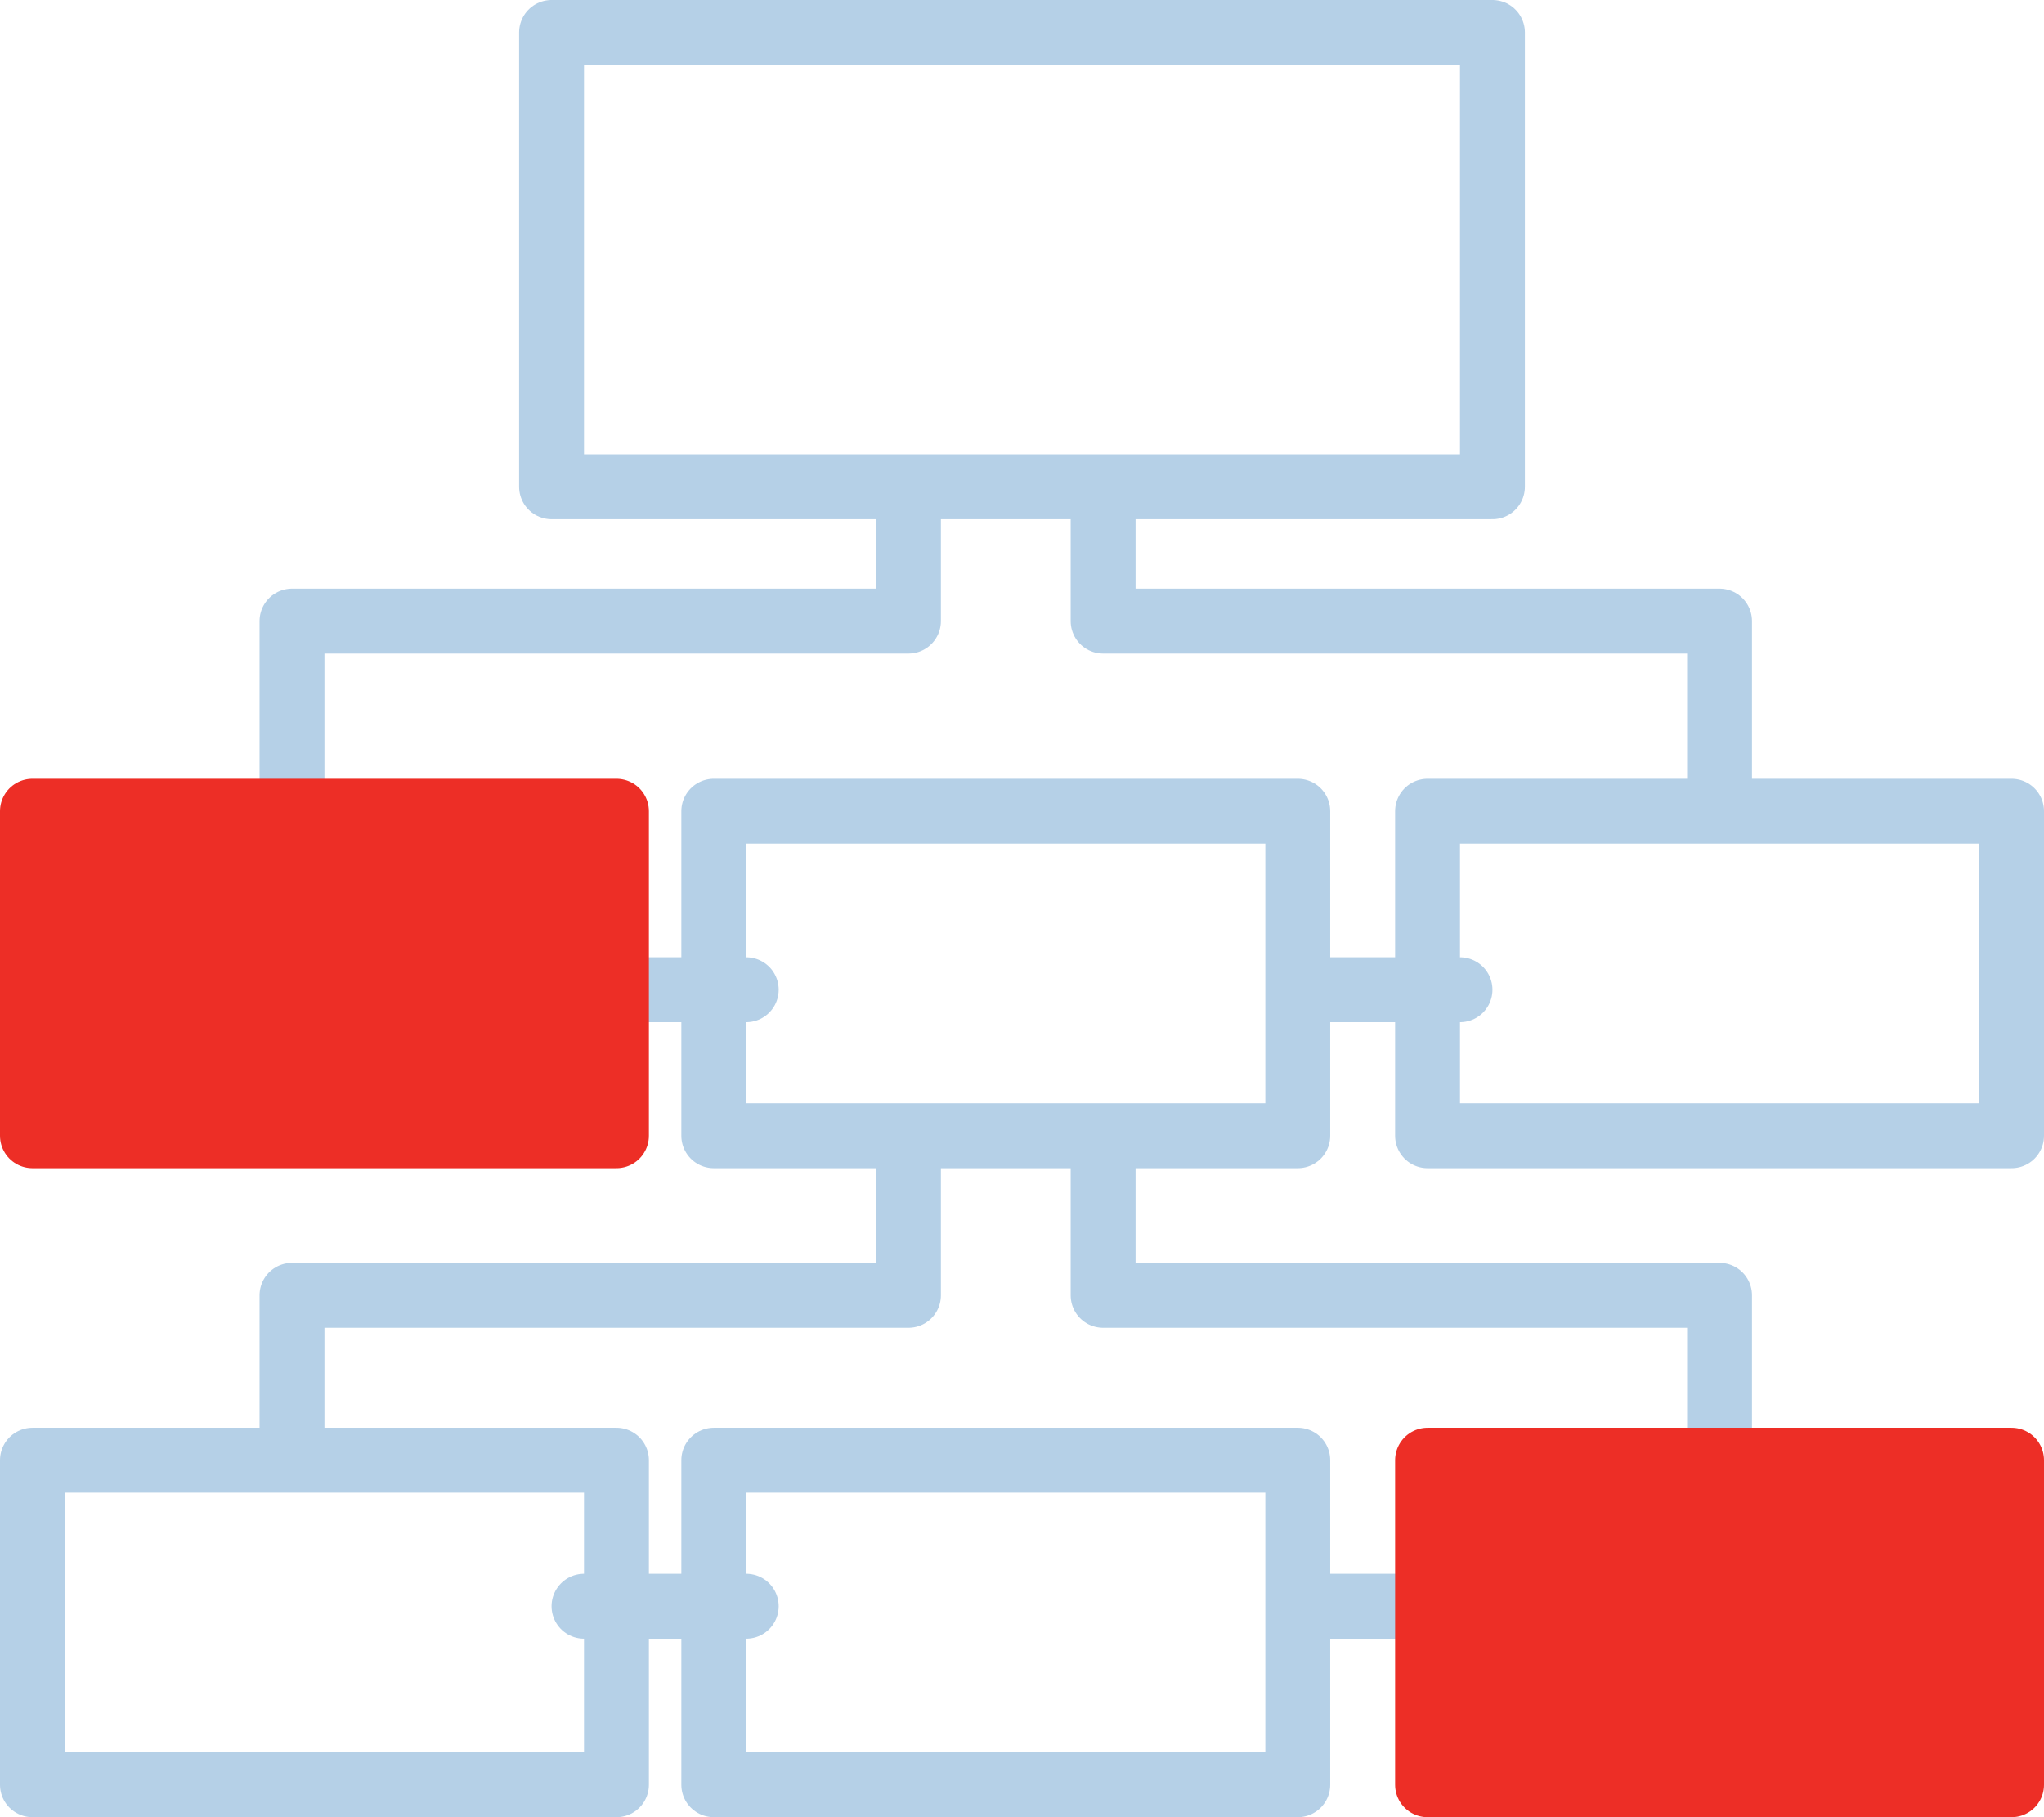
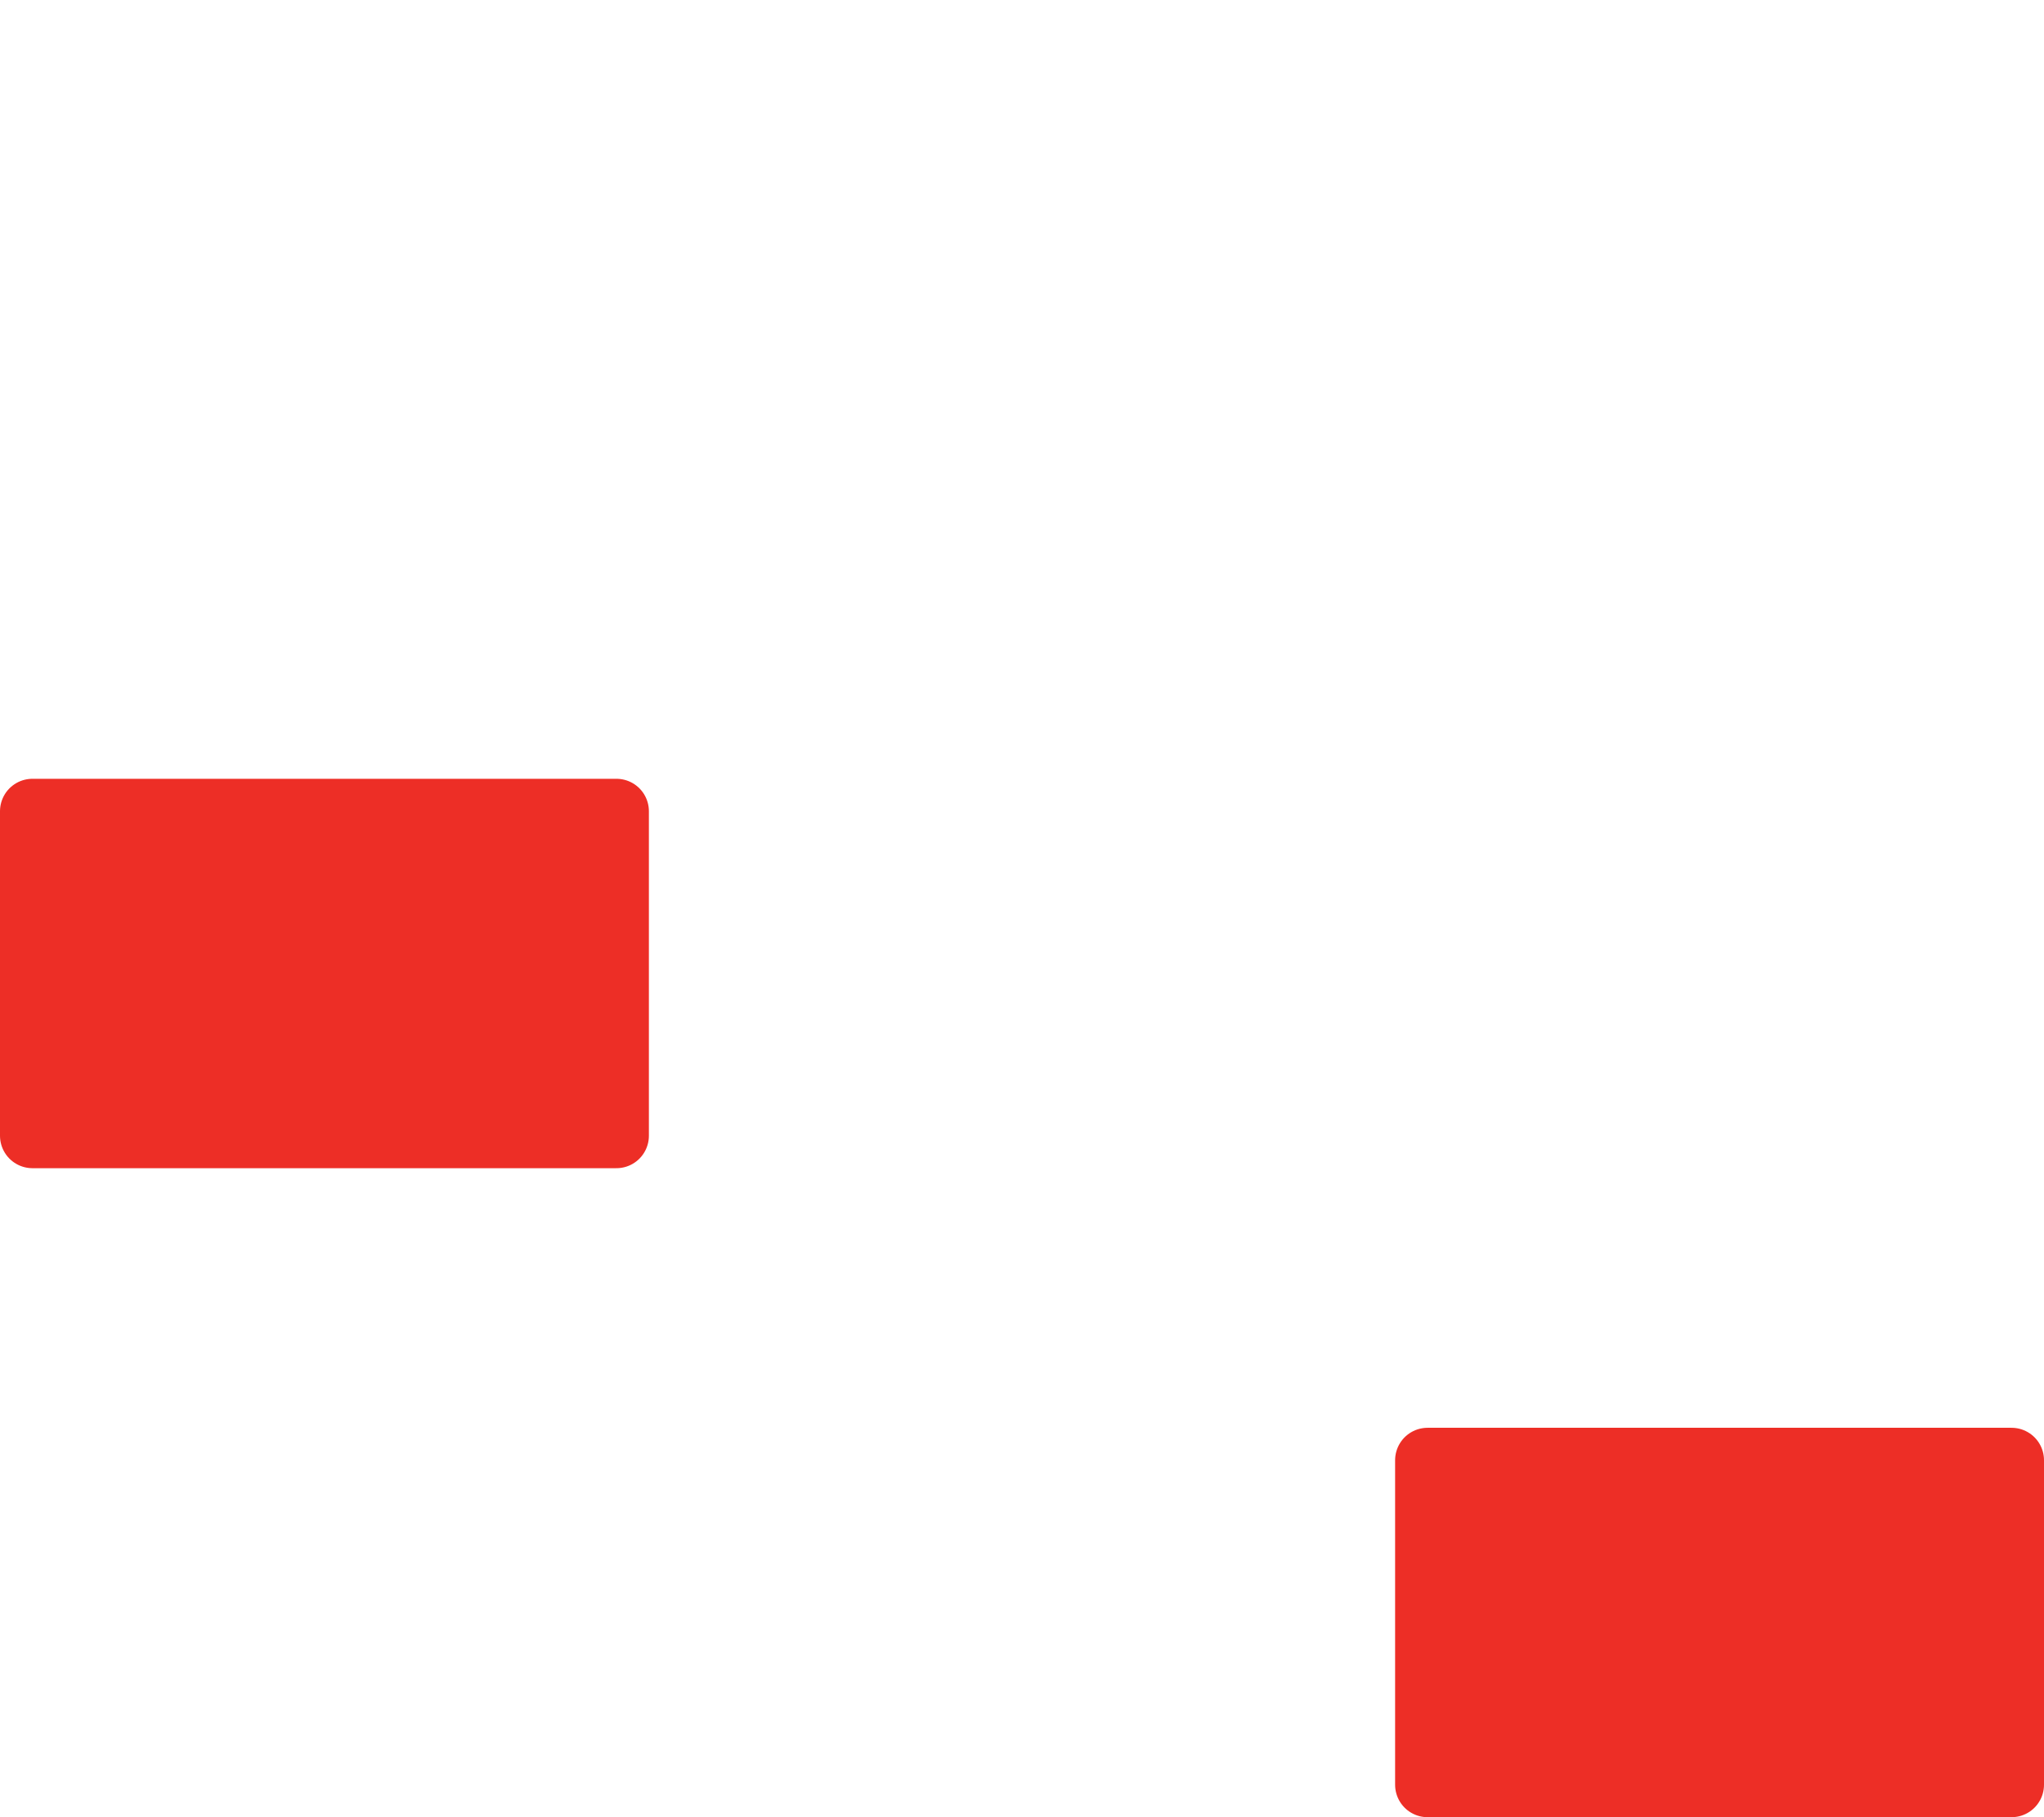
<svg xmlns="http://www.w3.org/2000/svg" viewBox="0 0 63 56">
  <g fill="none" fill-rule="evenodd" stroke-linecap="round" stroke-linejoin="round" stroke-width="2">
-     <path stroke="#B5D0E7" d="M17 15h29V1H17zm27 20h18V25H44zM1 55h18V45H1zm21 0h18V45H22zm-4-24.5h5m17 0h5m-27 19h5m17 0h5M22 35h18V25H22zm6-20v4.141H9V25m19 11v3.918H9V45m25-30v4.141h19V25M34 36v3.918h19V45" />
    <path fill="#ED2E26" fill-rule="nonzero" stroke="#ED2E26" d="M1 35h18V25H1zm43 20h18V45H44z" />
  </g>
</svg>